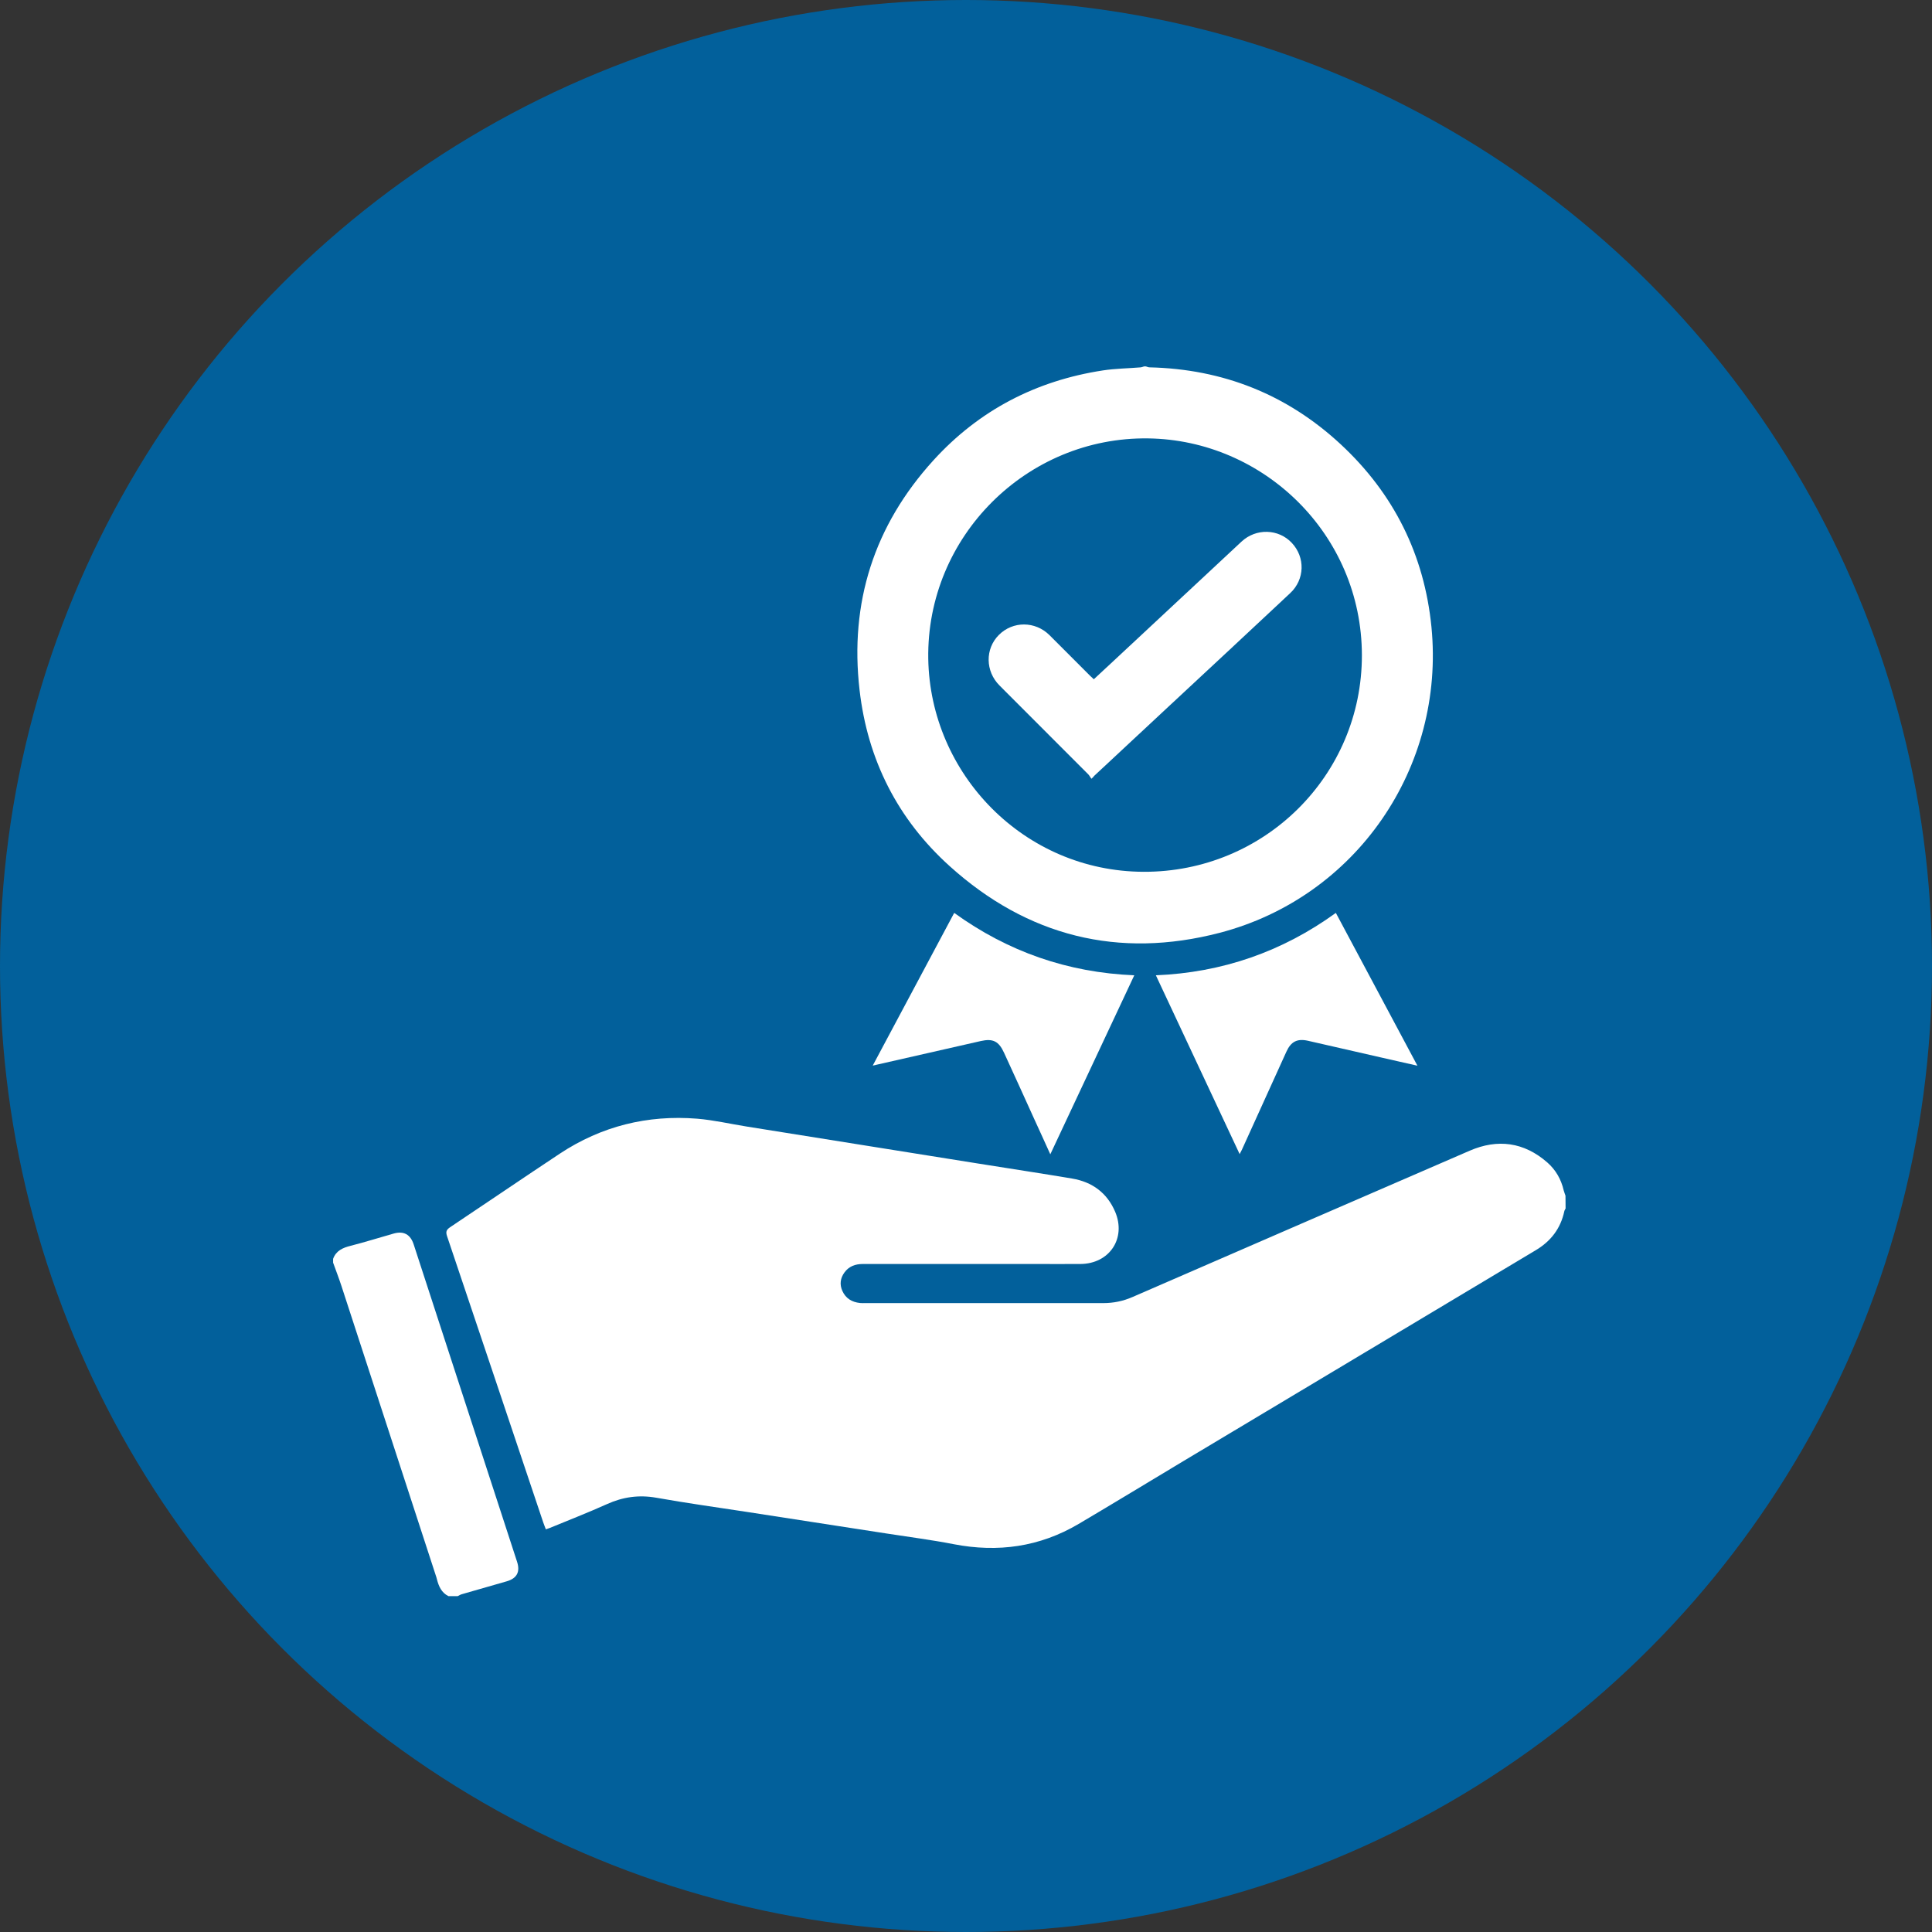
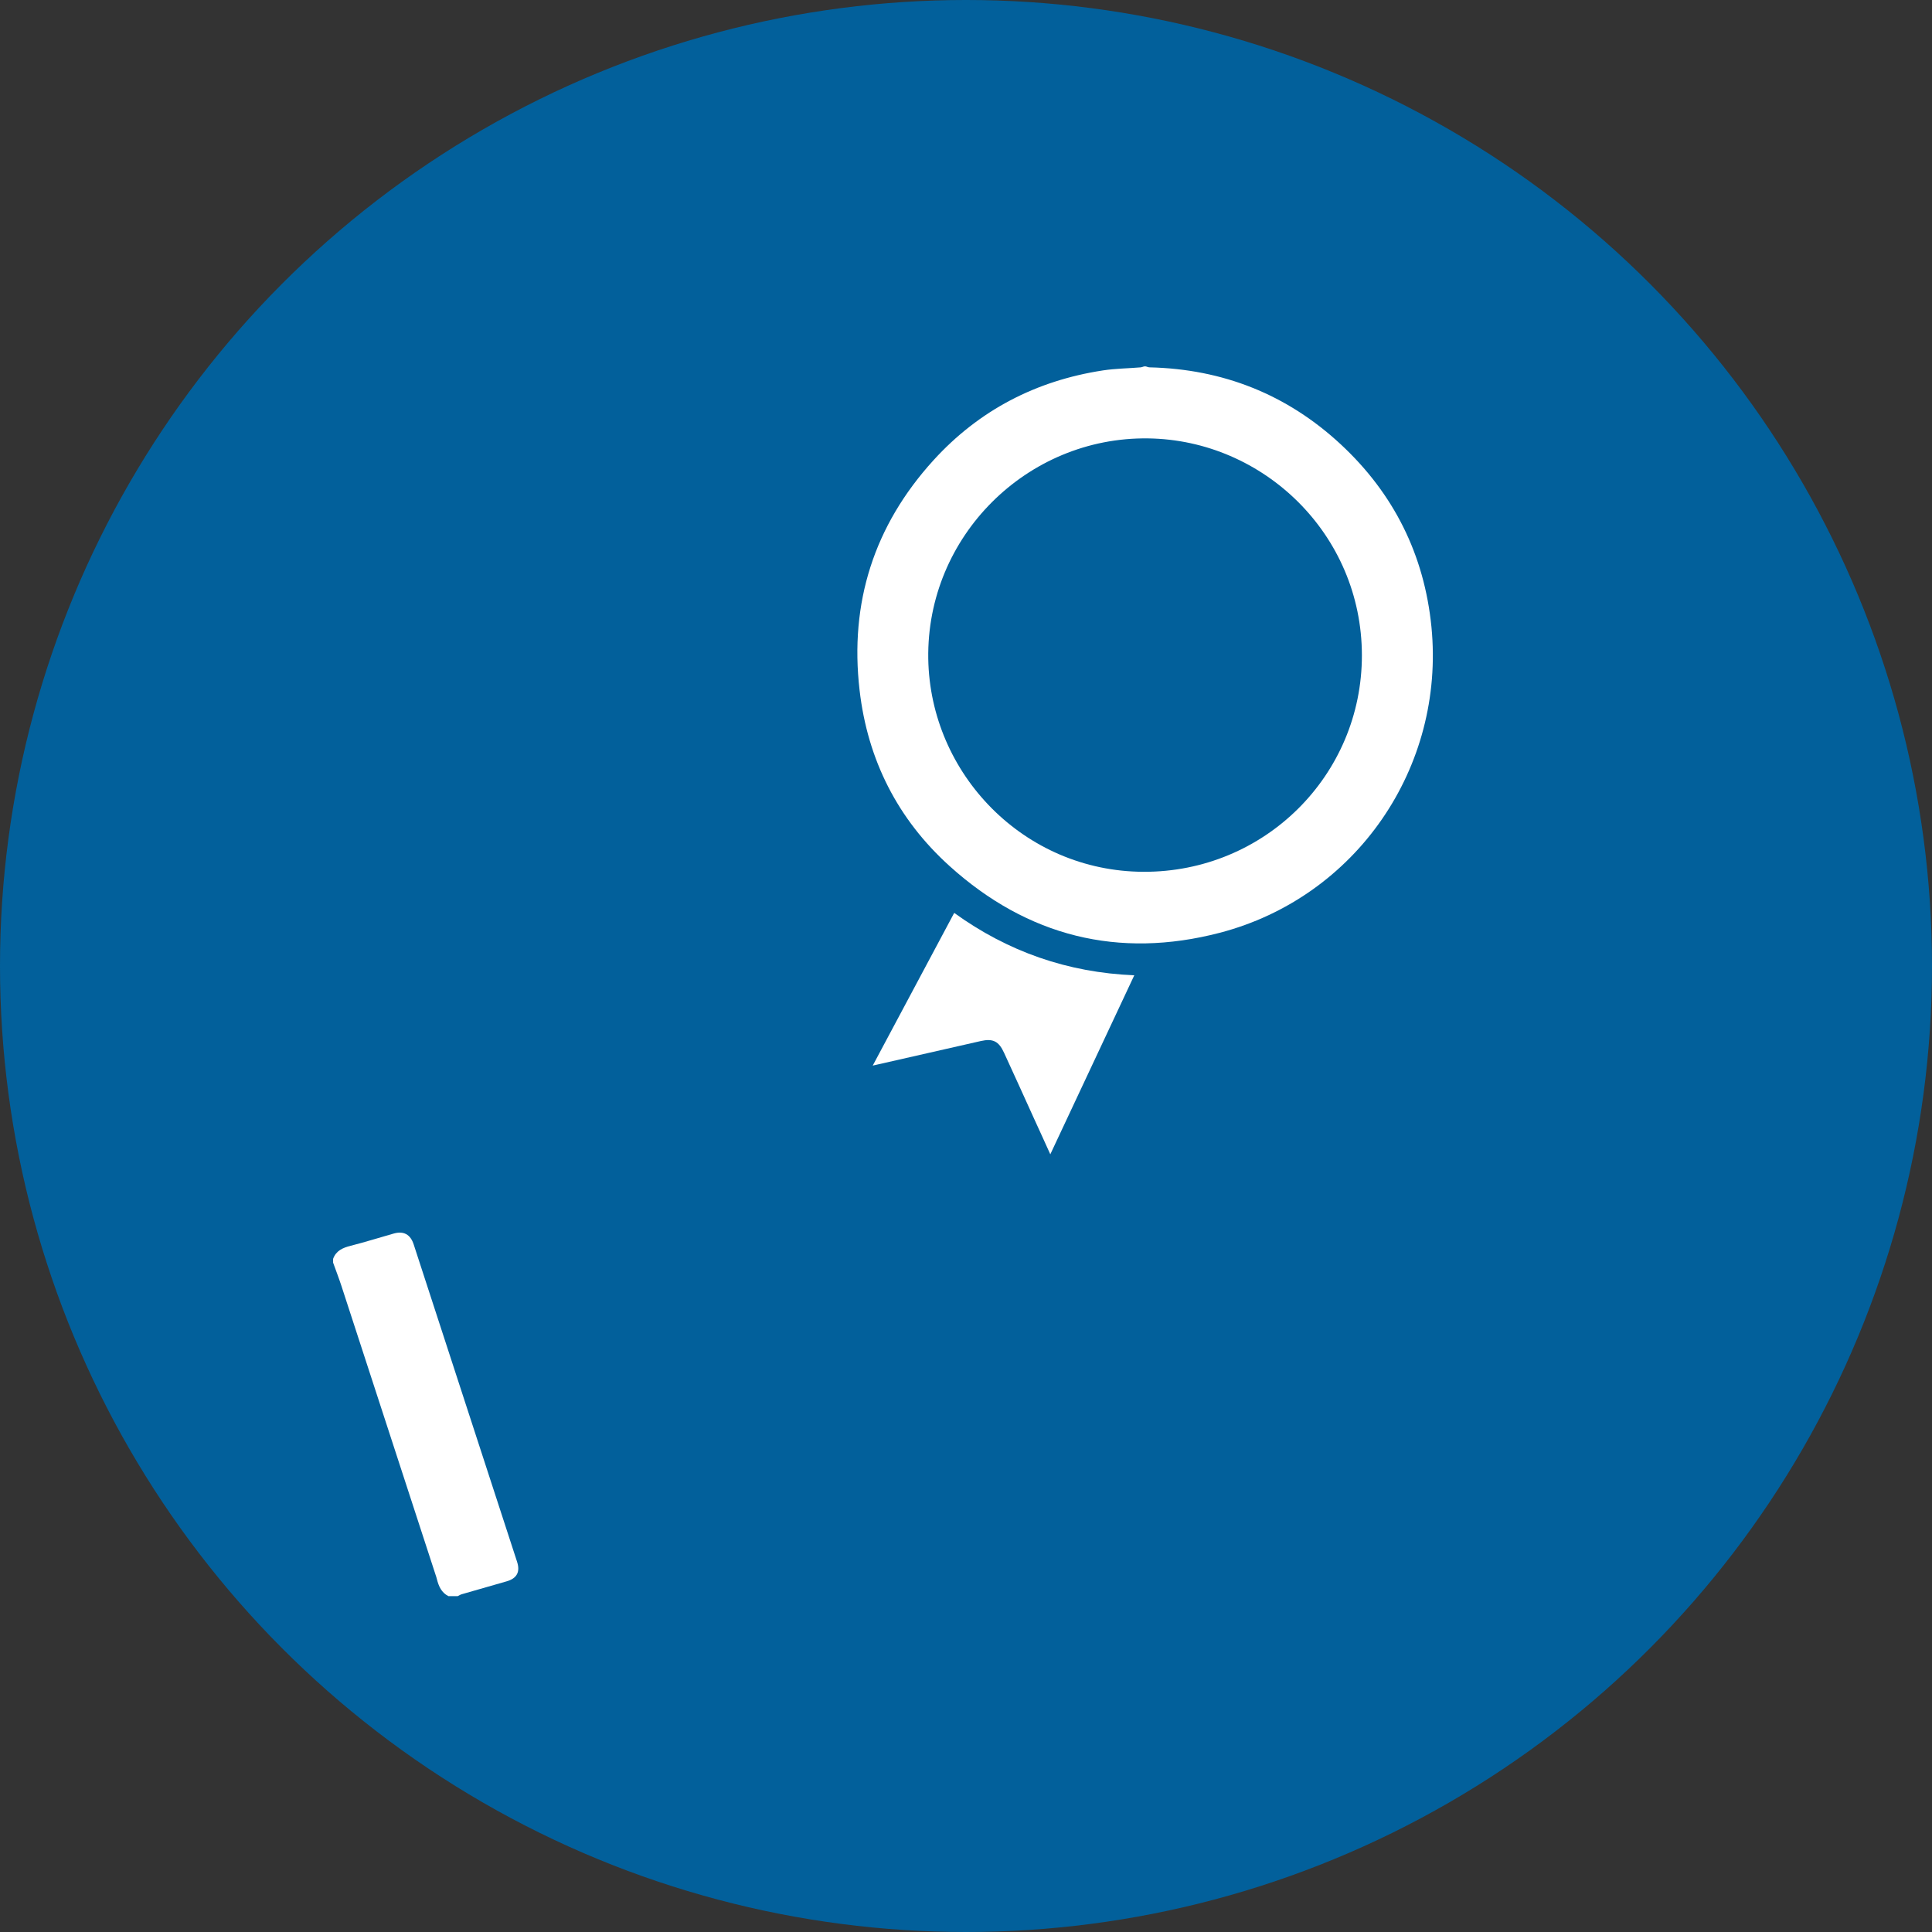
<svg xmlns="http://www.w3.org/2000/svg" width="58" height="58" viewBox="0 0 58 58" fill="none">
  <rect x="0" y="0" width="58" height="58" fill="#333333" stroke="none" />
  <circle cx="29" cy="29" r="29" fill="#02609B" />
-   <path d="M47 36.279C46.987 36.308 46.968 36.333 46.962 36.361C46.852 36.88 46.557 37.263 46.105 37.532C42.578 39.642 39.05 41.755 35.523 43.865C34.476 44.492 33.432 45.13 32.379 45.751C31.211 46.44 29.959 46.614 28.633 46.358C27.969 46.228 27.295 46.143 26.624 46.038C25.226 45.82 23.828 45.605 22.43 45.39C21.521 45.251 20.607 45.124 19.703 44.963C19.181 44.871 18.7 44.938 18.219 45.156C17.656 45.409 17.08 45.633 16.511 45.868C16.473 45.883 16.435 45.893 16.387 45.912C16.359 45.836 16.33 45.77 16.308 45.703C15.346 42.837 14.385 39.971 13.42 37.108C13.379 36.981 13.398 36.921 13.508 36.845C14.609 36.111 15.701 35.365 16.805 34.634C18.054 33.808 19.44 33.464 20.93 33.584C21.424 33.625 21.914 33.739 22.407 33.818C23.587 34.008 24.767 34.194 25.947 34.384C27.083 34.565 28.215 34.748 29.351 34.928C30.297 35.08 31.243 35.222 32.186 35.381C32.787 35.482 33.233 35.808 33.476 36.374C33.818 37.174 33.309 37.94 32.435 37.946C31.974 37.949 31.509 37.946 31.047 37.946C29.332 37.946 27.618 37.946 25.903 37.946C25.675 37.946 25.485 38.016 25.352 38.199C25.226 38.37 25.201 38.563 25.289 38.756C25.39 38.981 25.577 39.091 25.817 39.117C25.868 39.123 25.919 39.12 25.969 39.12C28.355 39.12 30.737 39.12 33.122 39.12C33.429 39.12 33.72 39.06 34.002 38.936C37.374 37.472 40.746 36.004 44.121 34.545C44.96 34.182 45.751 34.286 46.45 34.897C46.703 35.118 46.867 35.403 46.943 35.735C46.956 35.789 46.981 35.843 46.997 35.896C47 36.023 47 36.149 47 36.279Z" fill="white" />
  <path d="M34.4 11C34.438 11.009 34.472 11.028 34.51 11.028C36.712 11.079 38.636 11.841 40.249 13.338C41.843 14.818 42.758 16.656 42.973 18.82C43.387 23.04 40.717 26.934 36.614 28.004C33.58 28.794 30.844 28.108 28.512 26.004C26.95 24.597 26.045 22.809 25.805 20.718C25.501 18.093 26.241 15.777 28.022 13.819C29.389 12.316 31.103 11.427 33.112 11.12C33.486 11.063 33.868 11.06 34.248 11.028C34.279 11.025 34.311 11.009 34.346 11C34.365 11 34.381 11 34.4 11ZM40.885 19.671C40.882 16.046 37.937 13.208 34.469 13.161C30.828 13.11 27.81 16.106 27.867 19.776C27.924 23.236 30.74 26.156 34.324 26.172C37.962 26.188 40.888 23.274 40.885 19.671Z" fill="white" />
  <path d="M10 37.792C10.089 37.545 10.291 37.459 10.528 37.399C10.962 37.289 11.389 37.153 11.819 37.032C12.12 36.947 12.322 37.058 12.42 37.361C13.454 40.538 14.489 43.71 15.523 46.886C15.621 47.187 15.52 47.383 15.213 47.472C14.767 47.602 14.318 47.728 13.869 47.858C13.825 47.87 13.78 47.896 13.739 47.918C13.648 47.918 13.556 47.918 13.464 47.918C13.252 47.813 13.17 47.62 13.116 47.408C13.107 47.367 13.094 47.329 13.081 47.291C12.135 44.394 11.193 41.493 10.247 38.595C10.171 38.364 10.082 38.133 10 37.905C10 37.864 10 37.83 10 37.792Z" fill="white" />
-   <path d="M42.552 31.993C42.179 31.907 41.843 31.835 41.505 31.756C40.755 31.585 40.008 31.414 39.259 31.243C38.942 31.174 38.756 31.271 38.62 31.569C38.174 32.553 37.728 33.533 37.282 34.517C37.266 34.552 37.247 34.587 37.215 34.647C36.374 32.85 35.542 31.075 34.7 29.279C36.693 29.196 38.49 28.573 40.103 27.406C40.92 28.934 41.729 30.449 42.552 31.993Z" fill="white" />
-   <path d="M26.2 31.99C27.023 30.446 27.832 28.934 28.646 27.406C30.259 28.57 32.05 29.196 34.052 29.279C33.211 31.075 32.379 32.85 31.531 34.653C31.357 34.274 31.202 33.922 31.04 33.575C30.743 32.916 30.442 32.258 30.142 31.604C29.984 31.259 29.81 31.17 29.443 31.253C28.396 31.49 27.345 31.73 26.298 31.968C26.282 31.974 26.264 31.977 26.2 31.99Z" fill="white" />
-   <path d="M32.765 23.379C32.727 23.328 32.705 23.281 32.67 23.246C31.784 22.357 30.895 21.468 30.006 20.579C29.579 20.152 29.57 19.478 29.987 19.061C30.408 18.64 31.078 18.643 31.506 19.067C31.91 19.472 32.315 19.877 32.72 20.282C32.755 20.316 32.793 20.351 32.837 20.392C33.068 20.18 33.29 19.972 33.514 19.763C34.767 18.596 36.02 17.425 37.273 16.258C37.709 15.853 38.383 15.872 38.782 16.299C39.186 16.729 39.174 17.393 38.734 17.805C37.529 18.937 36.317 20.06 35.105 21.189C34.353 21.892 33.597 22.594 32.844 23.296C32.831 23.319 32.815 23.334 32.765 23.379Z" fill="white" />
+   <path d="M26.2 31.99C27.023 30.446 27.832 28.934 28.646 27.406C30.259 28.57 32.05 29.196 34.052 29.279C33.211 31.075 32.379 32.85 31.531 34.653C31.357 34.274 31.202 33.922 31.04 33.575C30.743 32.916 30.442 32.258 30.142 31.604C29.984 31.259 29.81 31.17 29.443 31.253C28.396 31.49 27.345 31.73 26.298 31.968Z" fill="white" />
</svg>